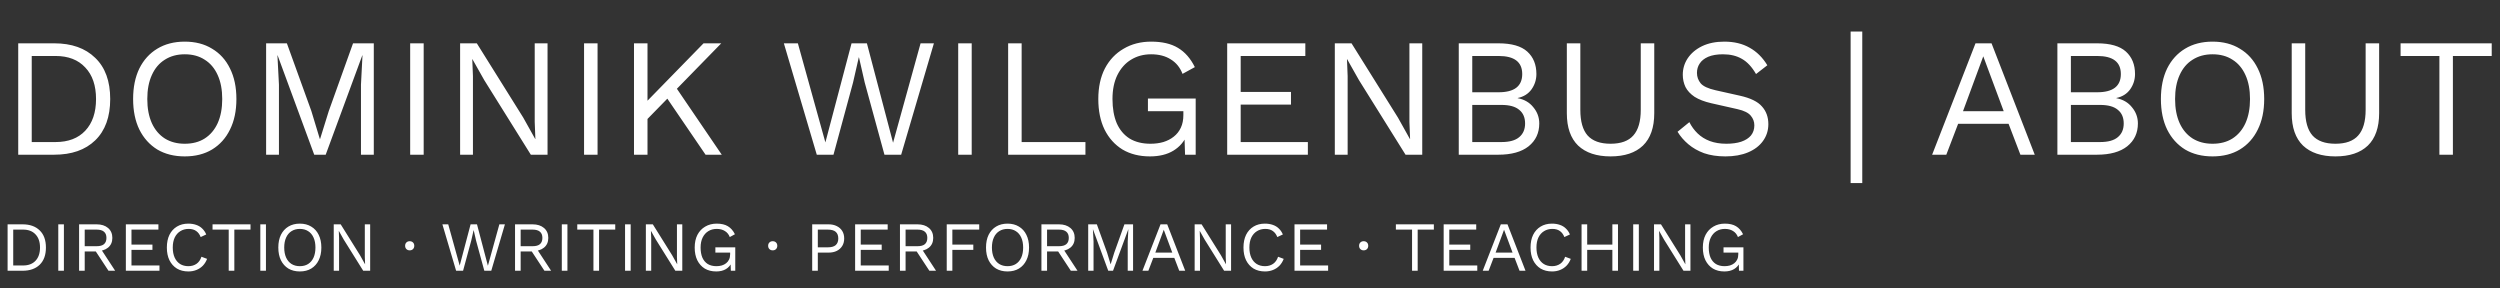
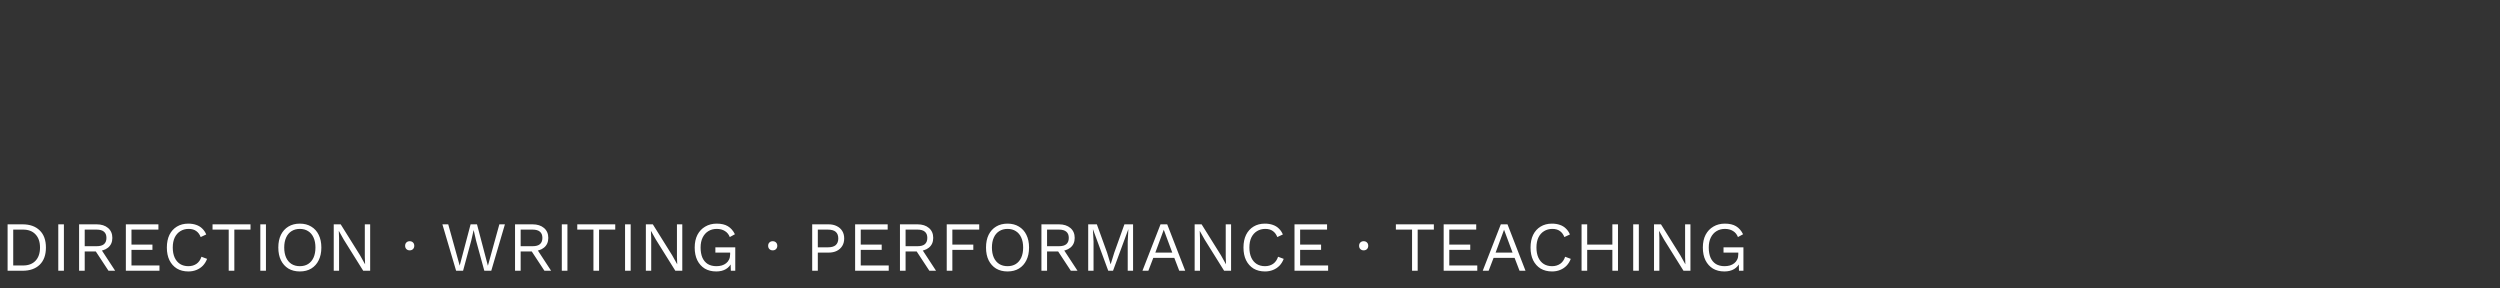
<svg xmlns="http://www.w3.org/2000/svg" width="711" height="82" viewBox="0 0 711 82" fill="none">
  <rect x="0" y="0" width="711" height="82" fill="#333333" stroke="none" />
-   <path d="M15.408 12.32C20.368 12.32 24.256 13.696 27.072 16.448C29.92 19.168 31.344 23.072 31.344 28.16C31.344 33.248 29.92 37.168 27.072 39.92C24.256 42.64 20.368 44 15.408 44H5.184V12.32H15.408ZM15.792 40.4C19.408 40.4 22.224 39.328 24.24 37.184C26.288 35.008 27.312 32 27.312 28.16C27.312 24.32 26.288 21.328 24.24 19.184C22.224 17.008 19.408 15.92 15.792 15.92H9.024V40.4H15.792ZM52.546 11.84C55.554 11.84 58.146 12.512 60.322 13.856C62.53 15.168 64.226 17.04 65.41 19.472C66.626 21.904 67.234 24.8 67.234 28.16C67.234 31.52 66.626 34.416 65.41 36.848C64.226 39.28 62.53 41.168 60.322 42.512C58.146 43.824 55.554 44.48 52.546 44.48C49.538 44.48 46.93 43.824 44.722 42.512C42.546 41.168 40.85 39.28 39.634 36.848C38.45 34.416 37.858 31.52 37.858 28.16C37.858 24.8 38.45 21.904 39.634 19.472C40.85 17.04 42.546 15.168 44.722 13.856C46.93 12.512 49.538 11.84 52.546 11.84ZM52.546 15.44C50.37 15.44 48.482 15.952 46.882 16.976C45.282 17.968 44.05 19.424 43.186 21.344C42.322 23.232 41.89 25.504 41.89 28.16C41.89 30.816 42.322 33.104 43.186 35.024C44.05 36.912 45.282 38.368 46.882 39.392C48.482 40.384 50.37 40.88 52.546 40.88C54.754 40.88 56.642 40.384 58.21 39.392C59.81 38.368 61.042 36.912 61.906 35.024C62.77 33.104 63.202 30.816 63.202 28.16C63.202 25.504 62.77 23.232 61.906 21.344C61.042 19.424 59.81 17.968 58.21 16.976C56.642 15.952 54.754 15.44 52.546 15.44ZM106.308 12.32V44H102.66V24.08L103.092 15.728H103.044L92.628 44H89.364L78.948 15.728H78.9L79.332 24.08V44H75.684V12.32H81.588L88.548 31.568L90.948 39.488H91.044L93.492 31.616L100.404 12.32H106.308ZM120.493 12.32V44H116.653V12.32H120.493ZM155.72 12.32V44H150.968L137.72 22.784L134.36 16.832H134.312L134.504 21.632V44H130.856V12.32H135.608L148.808 33.44L152.216 39.536H152.264L152.072 34.688V12.32H155.72ZM169.946 12.32V44H166.106V12.32H169.946ZM205.125 12.32L191.301 26.48L190.725 27.104L182.229 35.792V30.608L200.085 12.32H205.125ZM184.149 12.32V44H180.309V12.32H184.149ZM191.685 24.032L205.269 44H200.661L188.517 26.192L191.685 24.032ZM232.291 44L222.931 12.32H226.915L234.739 40.496L242.179 12.32H246.547L253.987 40.592L261.811 12.32H265.603L256.291 44H251.539L245.923 23.456L244.291 16.304H244.243L242.611 23.456L237.043 44H232.291ZM276.352 12.32V44H272.512V12.32H276.352ZM290.555 40.4H308.699V44H286.715V12.32H290.555V40.4ZM327.046 44.48C324.038 44.48 321.43 43.824 319.222 42.512C317.046 41.168 315.35 39.28 314.134 36.848C312.95 34.416 312.358 31.52 312.358 28.16C312.358 24.8 312.982 21.904 314.23 19.472C315.51 17.04 317.286 15.168 319.558 13.856C321.83 12.512 324.438 11.84 327.382 11.84C330.518 11.84 333.062 12.432 335.014 13.616C336.998 14.8 338.598 16.624 339.814 19.088L336.31 21.008C335.606 19.184 334.486 17.808 332.95 16.88C331.446 15.92 329.59 15.44 327.382 15.44C325.238 15.44 323.334 15.952 321.67 16.976C320.038 17.968 318.742 19.424 317.782 21.344C316.854 23.232 316.39 25.504 316.39 28.16C316.39 30.816 316.79 33.104 317.59 35.024C318.422 36.912 319.638 38.368 321.238 39.392C322.87 40.384 324.854 40.88 327.19 40.88C328.502 40.88 329.718 40.72 330.838 40.4C331.99 40.048 332.982 39.536 333.814 38.864C334.678 38.192 335.35 37.344 335.83 36.32C336.31 35.296 336.55 34.096 336.55 32.72V31.616H326.47V28.016H340.054V44H337.03L336.838 38.096L337.654 38.24C336.822 40.224 335.51 41.76 333.718 42.848C331.926 43.936 329.702 44.48 327.046 44.48ZM349.012 44V12.32H371.236V15.92H352.852V26.144H367.156V29.744H352.852V40.4H371.956V44H349.012ZM404.486 12.32V44H399.734L386.486 22.784L383.126 16.832H383.078L383.27 21.632V44H379.622V12.32H384.374L397.574 33.44L400.982 39.536H401.03L400.838 34.688V12.32H404.486ZM414.872 44V12.32H426.152C429.896 12.32 432.632 13.104 434.359 14.672C436.088 16.24 436.952 18.368 436.952 21.056C436.952 22.656 436.488 24.112 435.56 25.424C434.632 26.704 433.32 27.52 431.624 27.872V27.92C433.512 28.272 435 29.136 436.088 30.512C437.208 31.856 437.768 33.392 437.768 35.12C437.768 37.808 436.76 39.968 434.744 41.6C432.728 43.2 429.848 44 426.104 44H414.872ZM418.712 40.4H427.016C429.288 40.4 430.968 39.936 432.056 39.008C433.176 38.08 433.736 36.784 433.736 35.12C433.736 33.424 433.176 32.128 432.056 31.232C430.968 30.304 429.288 29.84 427.016 29.84H418.712V40.4ZM418.712 26.24H426.2C430.68 26.24 432.92 24.512 432.92 21.056C432.92 17.632 430.68 15.92 426.2 15.92H418.712V26.24ZM470.471 12.32V32.192C470.471 36.256 469.399 39.328 467.255 41.408C465.111 43.456 462.039 44.48 458.039 44.48C454.071 44.48 450.999 43.456 448.823 41.408C446.679 39.328 445.607 36.256 445.607 32.192V12.32H449.447V31.232C449.447 34.528 450.135 36.96 451.511 38.528C452.919 40.096 455.095 40.88 458.039 40.88C460.983 40.88 463.143 40.096 464.519 38.528C465.927 36.96 466.631 34.528 466.631 31.232V12.32H470.471ZM490.391 11.84C493.175 11.84 495.575 12.416 497.591 13.568C499.607 14.688 501.287 16.352 502.631 18.56L499.415 21.056C498.231 19.008 496.887 17.568 495.383 16.736C493.911 15.872 492.119 15.44 490.007 15.44C488.311 15.44 486.903 15.68 485.783 16.16C484.695 16.64 483.895 17.28 483.383 18.08C482.871 18.848 482.615 19.728 482.615 20.72C482.615 21.84 482.967 22.832 483.671 23.696C484.375 24.528 485.783 25.184 487.895 25.664L494.759 27.2C497.799 27.872 499.911 28.896 501.095 30.272C502.311 31.616 502.919 33.296 502.919 35.312C502.919 37.104 502.407 38.704 501.383 40.112C500.391 41.488 498.983 42.56 497.159 43.328C495.335 44.096 493.191 44.48 490.727 44.48C488.423 44.48 486.391 44.176 484.631 43.568C482.903 42.928 481.415 42.08 480.167 41.024C478.919 39.968 477.895 38.784 477.095 37.472L480.455 34.736C481.063 35.952 481.847 37.024 482.807 37.952C483.767 38.88 484.919 39.6 486.263 40.112C487.639 40.624 489.207 40.88 490.967 40.88C492.599 40.88 494.007 40.688 495.191 40.304C496.407 39.888 497.335 39.296 497.975 38.528C498.615 37.728 498.935 36.768 498.935 35.648C498.935 34.624 498.599 33.712 497.927 32.912C497.255 32.08 495.991 31.456 494.135 31.04L486.695 29.36C484.743 28.912 483.159 28.304 481.943 27.536C480.759 26.736 479.895 25.808 479.351 24.752C478.839 23.664 478.583 22.496 478.583 21.248C478.583 19.552 479.047 18 479.975 16.592C480.935 15.152 482.295 14 484.055 13.136C485.847 12.272 487.959 11.84 490.391 11.84ZM529.629 8.96V52.064H526.317V8.96H529.629ZM578.682 44H574.602L571.242 35.216H556.89L553.53 44H549.498L561.834 12.32H566.394L578.682 44ZM558.282 31.616H569.85L564.042 16.016L558.282 31.616ZM585.122 44V12.32H596.402C600.146 12.32 602.882 13.104 604.609 14.672C606.338 16.24 607.202 18.368 607.202 21.056C607.202 22.656 606.738 24.112 605.81 25.424C604.882 26.704 603.57 27.52 601.874 27.872V27.92C603.762 28.272 605.25 29.136 606.338 30.512C607.458 31.856 608.018 33.392 608.018 35.12C608.018 37.808 607.01 39.968 604.994 41.6C602.978 43.2 600.098 44 596.354 44H585.122ZM588.962 40.4H597.266C599.538 40.4 601.218 39.936 602.306 39.008C603.426 38.08 603.986 36.784 603.986 35.12C603.986 33.424 603.426 32.128 602.306 31.232C601.218 30.304 599.538 29.84 597.266 29.84H588.962V40.4ZM588.962 26.24H596.45C600.93 26.24 603.17 24.512 603.17 21.056C603.17 17.632 600.93 15.92 596.45 15.92H588.962V26.24ZM629.249 11.84C632.257 11.84 634.849 12.512 637.025 13.856C639.233 15.168 640.929 17.04 642.113 19.472C643.329 21.904 643.937 24.8 643.937 28.16C643.937 31.52 643.329 34.416 642.113 36.848C640.929 39.28 639.233 41.168 637.025 42.512C634.849 43.824 632.257 44.48 629.249 44.48C626.241 44.48 623.633 43.824 621.425 42.512C619.249 41.168 617.553 39.28 616.337 36.848C615.153 34.416 614.561 31.52 614.561 28.16C614.561 24.8 615.153 21.904 616.337 19.472C617.553 17.04 619.249 15.168 621.425 13.856C623.633 12.512 626.241 11.84 629.249 11.84ZM629.249 15.44C627.073 15.44 625.185 15.952 623.585 16.976C621.985 17.968 620.753 19.424 619.889 21.344C619.025 23.232 618.593 25.504 618.593 28.16C618.593 30.816 619.025 33.104 619.889 35.024C620.753 36.912 621.985 38.368 623.585 39.392C625.185 40.384 627.073 40.88 629.249 40.88C631.457 40.88 633.345 40.384 634.913 39.392C636.513 38.368 637.745 36.912 638.609 35.024C639.473 33.104 639.905 30.816 639.905 28.16C639.905 25.504 639.473 23.232 638.609 21.344C637.745 19.424 636.513 17.968 634.913 16.976C633.345 15.952 631.457 15.44 629.249 15.44ZM676.627 12.32V32.192C676.627 36.256 675.555 39.328 673.411 41.408C671.267 43.456 668.195 44.48 664.195 44.48C660.227 44.48 657.155 43.456 654.979 41.408C652.835 39.328 651.763 36.256 651.763 32.192V12.32H655.603V31.232C655.603 34.528 656.291 36.96 657.667 38.528C659.075 40.096 661.251 40.88 664.195 40.88C667.139 40.88 669.299 40.096 670.675 38.528C672.083 36.96 672.787 34.528 672.787 31.232V12.32H676.627ZM708.644 12.32V15.92H697.604V44H693.764V15.92H682.724V12.32H708.644Z" fill="white" />
  <path d="M6.42 63.8C8.487 63.8 10.107 64.373 11.28 65.52C12.467 66.653 13.06 68.28 13.06 70.4C13.06 72.52 12.467 74.153 11.28 75.3C10.107 76.433 8.487 77 6.42 77H2.16V63.8H6.42ZM6.58 75.5C8.087 75.5 9.26 75.053 10.1 74.16C10.953 73.253 11.38 72 11.38 70.4C11.38 68.8 10.953 67.553 10.1 66.66C9.26 65.753 8.087 65.3 6.58 65.3H3.76V75.5H6.58ZM18.174 63.8V77H16.574V63.8H18.174ZM27.492 63.8C28.839 63.8 29.919 64.147 30.732 64.84C31.545 65.533 31.952 66.473 31.952 67.66C31.952 68.847 31.539 69.773 30.712 70.44C29.899 71.093 28.819 71.42 27.472 71.42L27.332 71.52H24.092V77H22.492V63.8H27.492ZM27.472 70.02C28.419 70.02 29.119 69.827 29.572 69.44C30.039 69.04 30.272 68.447 30.272 67.66C30.272 66.873 30.039 66.287 29.572 65.9C29.119 65.5 28.419 65.3 27.472 65.3H24.092V70.02H27.472ZM28.392 70.34L32.752 77H30.852L27.052 71.22L28.392 70.34ZM35.793 77V63.8H45.053V65.3H37.393V69.56H43.353V71.06H37.393V75.5H45.353V77H35.793ZM58.894 73.62C58.614 74.367 58.214 75.013 57.694 75.56C57.174 76.093 56.56 76.5 55.854 76.78C55.16 77.06 54.4 77.2 53.574 77.2C52.32 77.2 51.234 76.927 50.314 76.38C49.407 75.82 48.7 75.033 48.194 74.02C47.7 73.007 47.454 71.8 47.454 70.4C47.454 69 47.7 67.793 48.194 66.78C48.7 65.767 49.407 64.987 50.314 64.44C51.234 63.88 52.307 63.6 53.534 63.6C54.387 63.6 55.147 63.72 55.814 63.96C56.48 64.187 57.047 64.533 57.514 65C57.994 65.453 58.374 66.013 58.654 66.68L57.074 67.42C56.78 66.66 56.354 66.087 55.794 65.7C55.247 65.3 54.534 65.1 53.654 65.1C52.76 65.1 51.974 65.313 51.294 65.74C50.614 66.153 50.08 66.753 49.694 67.54C49.32 68.327 49.134 69.28 49.134 70.4C49.134 71.507 49.314 72.46 49.674 73.26C50.034 74.047 50.547 74.653 51.214 75.08C51.88 75.493 52.667 75.7 53.574 75.7C54.454 75.7 55.22 75.48 55.874 75.04C56.527 74.587 57 73.913 57.294 73.02L58.894 73.62ZM71.245 63.8V65.3H66.645V77H65.045V65.3H60.445V63.8H71.245ZM75.635 63.8V77H74.035V63.8H75.635ZM85.273 63.6C86.526 63.6 87.606 63.88 88.513 64.44C89.433 64.987 90.14 65.767 90.633 66.78C91.14 67.793 91.393 69 91.393 70.4C91.393 71.8 91.14 73.007 90.633 74.02C90.14 75.033 89.433 75.82 88.513 76.38C87.606 76.927 86.526 77.2 85.273 77.2C84.02 77.2 82.933 76.927 82.013 76.38C81.106 75.82 80.4 75.033 79.893 74.02C79.4 73.007 79.153 71.8 79.153 70.4C79.153 69 79.4 67.793 79.893 66.78C80.4 65.767 81.106 64.987 82.013 64.44C82.933 63.88 84.02 63.6 85.273 63.6ZM85.273 65.1C84.366 65.1 83.58 65.313 82.913 65.74C82.246 66.153 81.733 66.76 81.373 67.56C81.013 68.347 80.833 69.293 80.833 70.4C80.833 71.507 81.013 72.46 81.373 73.26C81.733 74.047 82.246 74.653 82.913 75.08C83.58 75.493 84.366 75.7 85.273 75.7C86.193 75.7 86.98 75.493 87.633 75.08C88.3 74.653 88.813 74.047 89.173 73.26C89.533 72.46 89.713 71.507 89.713 70.4C89.713 69.293 89.533 68.347 89.173 67.56C88.813 66.76 88.3 66.153 87.633 65.74C86.98 65.313 86.193 65.1 85.273 65.1ZM105.274 63.8V77H103.294L97.774 68.16L96.374 65.68H96.354L96.434 67.68V77H94.914V63.8H96.894L102.394 72.6L103.814 75.14H103.834L103.754 73.12V63.8H105.274ZM116.518 68.6C116.904 68.6 117.218 68.72 117.458 68.96C117.698 69.2 117.818 69.513 117.818 69.9C117.818 70.287 117.698 70.6 117.458 70.84C117.218 71.08 116.904 71.2 116.518 71.2C116.131 71.2 115.818 71.08 115.578 70.84C115.338 70.6 115.218 70.287 115.218 69.9C115.218 69.513 115.338 69.2 115.578 68.96C115.818 68.72 116.131 68.6 116.518 68.6ZM129.718 77L125.818 63.8H127.478L130.738 75.54L133.838 63.8H135.658L138.758 75.58L142.018 63.8H143.598L139.718 77H137.738L135.398 68.44L134.718 65.46H134.698L134.018 68.44L131.698 77H129.718ZM151.476 63.8C152.823 63.8 153.903 64.147 154.716 64.84C155.53 65.533 155.936 66.473 155.936 67.66C155.936 68.847 155.523 69.773 154.696 70.44C153.883 71.093 152.803 71.42 151.456 71.42L151.316 71.52H148.076V77H146.476V63.8H151.476ZM151.456 70.02C152.403 70.02 153.103 69.827 153.556 69.44C154.023 69.04 154.256 68.447 154.256 67.66C154.256 66.873 154.023 66.287 153.556 65.9C153.103 65.5 152.403 65.3 151.456 65.3H148.076V70.02H151.456ZM152.376 70.34L156.736 77H154.836L151.036 71.22L152.376 70.34ZM161.377 63.8V77H159.777V63.8H161.377ZM174.975 63.8V65.3H170.375V77H168.775V65.3H164.175V63.8H174.975ZM179.365 63.8V77H177.765V63.8H179.365ZM194.043 63.8V77H192.063L186.543 68.16L185.143 65.68H185.123L185.203 67.68V77H183.683V63.8H185.663L191.163 72.6L192.583 75.14H192.603L192.523 73.12V63.8H194.043ZM203.691 77.2C202.438 77.2 201.351 76.927 200.431 76.38C199.524 75.82 198.818 75.033 198.311 74.02C197.818 73.007 197.571 71.8 197.571 70.4C197.571 69 197.831 67.793 198.351 66.78C198.884 65.767 199.624 64.987 200.571 64.44C201.518 63.88 202.604 63.6 203.831 63.6C205.138 63.6 206.198 63.847 207.011 64.34C207.838 64.833 208.504 65.593 209.011 66.62L207.551 67.42C207.258 66.66 206.791 66.087 206.151 65.7C205.524 65.3 204.751 65.1 203.831 65.1C202.938 65.1 202.144 65.313 201.451 65.74C200.771 66.153 200.231 66.76 199.831 67.56C199.444 68.347 199.251 69.293 199.251 70.4C199.251 71.507 199.418 72.46 199.751 73.26C200.098 74.047 200.604 74.653 201.271 75.08C201.951 75.493 202.778 75.7 203.751 75.7C204.298 75.7 204.804 75.633 205.271 75.5C205.751 75.353 206.164 75.14 206.511 74.86C206.871 74.58 207.151 74.227 207.351 73.8C207.551 73.373 207.651 72.873 207.651 72.3V71.84H203.451V70.34H209.111V77H207.851L207.771 74.54L208.111 74.6C207.764 75.427 207.218 76.067 206.471 76.52C205.724 76.973 204.798 77.2 203.691 77.2ZM219.76 68.6C220.147 68.6 220.46 68.72 220.7 68.96C220.94 69.2 221.06 69.513 221.06 69.9C221.06 70.287 220.94 70.6 220.7 70.84C220.46 71.08 220.147 71.2 219.76 71.2C219.373 71.2 219.06 71.08 218.82 70.84C218.58 70.6 218.46 70.287 218.46 69.9C218.46 69.513 218.58 69.2 218.82 68.96C219.06 68.72 219.373 68.6 219.76 68.6ZM235.648 63.8C236.541 63.8 237.315 63.967 237.968 64.3C238.635 64.62 239.155 65.08 239.528 65.68C239.901 66.28 240.088 66.993 240.088 67.82C240.088 68.647 239.901 69.36 239.528 69.96C239.155 70.56 238.635 71.027 237.968 71.36C237.315 71.68 236.541 71.84 235.648 71.84H232.588V77H230.988V63.8H235.648ZM235.408 70.34C236.448 70.34 237.208 70.127 237.688 69.7C238.168 69.26 238.408 68.633 238.408 67.82C238.408 66.993 238.168 66.367 237.688 65.94C237.208 65.513 236.448 65.3 235.408 65.3H232.588V70.34H235.408ZM243.195 77V63.8H252.455V65.3H244.795V69.56H250.755V71.06H244.795V75.5H252.755V77H243.195ZM260.949 63.8C262.296 63.8 263.376 64.147 264.189 64.84C265.002 65.533 265.409 66.473 265.409 67.66C265.409 68.847 264.996 69.773 264.169 70.44C263.356 71.093 262.276 71.42 260.929 71.42L260.789 71.52H257.549V77H255.949V63.8H260.949ZM260.929 70.02C261.876 70.02 262.576 69.827 263.029 69.44C263.496 69.04 263.729 68.447 263.729 67.66C263.729 66.873 263.496 66.287 263.029 65.9C262.576 65.5 261.876 65.3 260.929 65.3H257.549V70.02H260.929ZM261.849 70.34L266.209 77H264.309L260.509 71.22L261.849 70.34ZM278.49 65.3H270.85V69.56H276.81V71.06H270.85V77H269.25V63.8H278.49V65.3ZM286.543 63.6C287.796 63.6 288.876 63.88 289.783 64.44C290.703 64.987 291.409 65.767 291.903 66.78C292.409 67.793 292.663 69 292.663 70.4C292.663 71.8 292.409 73.007 291.903 74.02C291.409 75.033 290.703 75.82 289.783 76.38C288.876 76.927 287.796 77.2 286.543 77.2C285.289 77.2 284.203 76.927 283.283 76.38C282.376 75.82 281.669 75.033 281.163 74.02C280.669 73.007 280.423 71.8 280.423 70.4C280.423 69 280.669 67.793 281.163 66.78C281.669 65.767 282.376 64.987 283.283 64.44C284.203 63.88 285.289 63.6 286.543 63.6ZM286.543 65.1C285.636 65.1 284.849 65.313 284.183 65.74C283.516 66.153 283.003 66.76 282.643 67.56C282.283 68.347 282.103 69.293 282.103 70.4C282.103 71.507 282.283 72.46 282.643 73.26C283.003 74.047 283.516 74.653 284.183 75.08C284.849 75.493 285.636 75.7 286.543 75.7C287.463 75.7 288.249 75.493 288.903 75.08C289.569 74.653 290.083 74.047 290.443 73.26C290.803 72.46 290.983 71.507 290.983 70.4C290.983 69.293 290.803 68.347 290.443 67.56C290.083 66.76 289.569 66.153 288.903 65.74C288.249 65.313 287.463 65.1 286.543 65.1ZM301.183 63.8C302.53 63.8 303.61 64.147 304.423 64.84C305.237 65.533 305.643 66.473 305.643 67.66C305.643 68.847 305.23 69.773 304.403 70.44C303.59 71.093 302.51 71.42 301.163 71.42L301.023 71.52H297.783V77H296.183V63.8H301.183ZM301.163 70.02C302.11 70.02 302.81 69.827 303.263 69.44C303.73 69.04 303.963 68.447 303.963 67.66C303.963 66.873 303.73 66.287 303.263 65.9C302.81 65.5 302.11 65.3 301.163 65.3H297.783V70.02H301.163ZM302.083 70.34L306.443 77H304.543L300.743 71.22L302.083 70.34ZM322.244 63.8V77H320.724V68.7L320.904 65.22H320.884L316.544 77H315.184L310.844 65.22H310.824L311.004 68.7V77H309.484V63.8H311.944L314.844 71.82L315.844 75.12H315.884L316.904 71.84L319.784 63.8H322.244ZM337.075 77H335.375L333.975 73.34H327.995L326.595 77H324.915L330.055 63.8H331.955L337.075 77ZM328.575 71.84H333.395L330.975 65.34L328.575 71.84ZM350.118 63.8V77H348.138L342.618 68.16L341.218 65.68H341.198L341.278 67.68V77H339.758V63.8H341.738L347.238 72.6L348.658 75.14H348.678L348.598 73.12V63.8H350.118ZM365.085 73.62C364.805 74.367 364.405 75.013 363.885 75.56C363.365 76.093 362.752 76.5 362.045 76.78C361.352 77.06 360.592 77.2 359.765 77.2C358.512 77.2 357.425 76.927 356.505 76.38C355.598 75.82 354.892 75.033 354.385 74.02C353.892 73.007 353.645 71.8 353.645 70.4C353.645 69 353.892 67.793 354.385 66.78C354.892 65.767 355.598 64.987 356.505 64.44C357.425 63.88 358.498 63.6 359.725 63.6C360.578 63.6 361.338 63.72 362.005 63.96C362.672 64.187 363.238 64.533 363.705 65C364.185 65.453 364.565 66.013 364.845 66.68L363.265 67.42C362.972 66.66 362.545 66.087 361.985 65.7C361.438 65.3 360.725 65.1 359.845 65.1C358.952 65.1 358.165 65.313 357.485 65.74C356.805 66.153 356.272 66.753 355.885 67.54C355.512 68.327 355.325 69.28 355.325 70.4C355.325 71.507 355.505 72.46 355.865 73.26C356.225 74.047 356.738 74.653 357.405 75.08C358.072 75.493 358.858 75.7 359.765 75.7C360.645 75.7 361.412 75.48 362.065 75.04C362.718 74.587 363.192 73.913 363.485 73.02L365.085 73.62ZM368.156 77V63.8H377.416V65.3H369.756V69.56H375.716V71.06H369.756V75.5H377.716V77H368.156ZM387.826 68.6C388.213 68.6 388.526 68.72 388.766 68.96C389.006 69.2 389.126 69.513 389.126 69.9C389.126 70.287 389.006 70.6 388.766 70.84C388.526 71.08 388.213 71.2 387.826 71.2C387.44 71.2 387.126 71.08 386.886 70.84C386.646 70.6 386.526 70.287 386.526 69.9C386.526 69.513 386.646 69.2 386.886 68.96C387.126 68.72 387.44 68.6 387.826 68.6ZM407.788 63.8V65.3H403.188V77H401.588V65.3H396.988V63.8H407.788ZM410.578 77V63.8H419.838V65.3H412.178V69.56H418.138V71.06H412.178V75.5H420.138V77H410.578ZM433.852 77H432.152L430.752 73.34H424.772L423.372 77H421.692L426.832 63.8H428.732L433.852 77ZM425.352 71.84H430.172L427.752 65.34L425.352 71.84ZM446.726 73.62C446.446 74.367 446.046 75.013 445.526 75.56C445.006 76.093 444.392 76.5 443.686 76.78C442.992 77.06 442.232 77.2 441.406 77.2C440.152 77.2 439.066 76.927 438.146 76.38C437.239 75.82 436.532 75.033 436.026 74.02C435.532 73.007 435.286 71.8 435.286 70.4C435.286 69 435.532 67.793 436.026 66.78C436.532 65.767 437.239 64.987 438.146 64.44C439.066 63.88 440.139 63.6 441.366 63.6C442.219 63.6 442.979 63.72 443.646 63.96C444.312 64.187 444.879 64.533 445.346 65C445.826 65.453 446.206 66.013 446.486 66.68L444.906 67.42C444.612 66.66 444.186 66.087 443.626 65.7C443.079 65.3 442.366 65.1 441.486 65.1C440.592 65.1 439.806 65.313 439.126 65.74C438.446 66.153 437.912 66.753 437.526 67.54C437.152 68.327 436.966 69.28 436.966 70.4C436.966 71.507 437.146 72.46 437.506 73.26C437.866 74.047 438.379 74.653 439.046 75.08C439.712 75.493 440.499 75.7 441.406 75.7C442.286 75.7 443.052 75.48 443.706 75.04C444.359 74.587 444.832 73.913 445.126 73.02L446.726 73.62ZM460.157 63.8V77H458.557V63.8H460.157ZM451.397 63.8V77H449.797V63.8H451.397ZM459.297 69.56V71.06H450.637V69.56H459.297ZM466.084 63.8V77H464.484V63.8H466.084ZM480.762 63.8V77H478.782L473.262 68.16L471.862 65.68H471.842L471.922 67.68V77H470.402V63.8H472.382L477.882 72.6L479.302 75.14H479.322L479.242 73.12V63.8H480.762ZM490.41 77.2C489.156 77.2 488.07 76.927 487.15 76.38C486.243 75.82 485.536 75.033 485.03 74.02C484.536 73.007 484.29 71.8 484.29 70.4C484.29 69 484.55 67.793 485.07 66.78C485.603 65.767 486.343 64.987 487.29 64.44C488.236 63.88 489.323 63.6 490.55 63.6C491.856 63.6 492.916 63.847 493.73 64.34C494.556 64.833 495.223 65.593 495.73 66.62L494.27 67.42C493.976 66.66 493.51 66.087 492.87 65.7C492.243 65.3 491.47 65.1 490.55 65.1C489.656 65.1 488.863 65.313 488.17 65.74C487.49 66.153 486.95 66.76 486.55 67.56C486.163 68.347 485.97 69.293 485.97 70.4C485.97 71.507 486.136 72.46 486.47 73.26C486.816 74.047 487.323 74.653 487.99 75.08C488.67 75.493 489.496 75.7 490.47 75.7C491.016 75.7 491.523 75.633 491.99 75.5C492.47 75.353 492.883 75.14 493.23 74.86C493.59 74.58 493.87 74.227 494.07 73.8C494.27 73.373 494.37 72.873 494.37 72.3V71.84H490.17V70.34H495.83V77H494.57L494.49 74.54L494.83 74.6C494.483 75.427 493.936 76.067 493.19 76.52C492.443 76.973 491.516 77.2 490.41 77.2Z" fill="white" />
</svg>